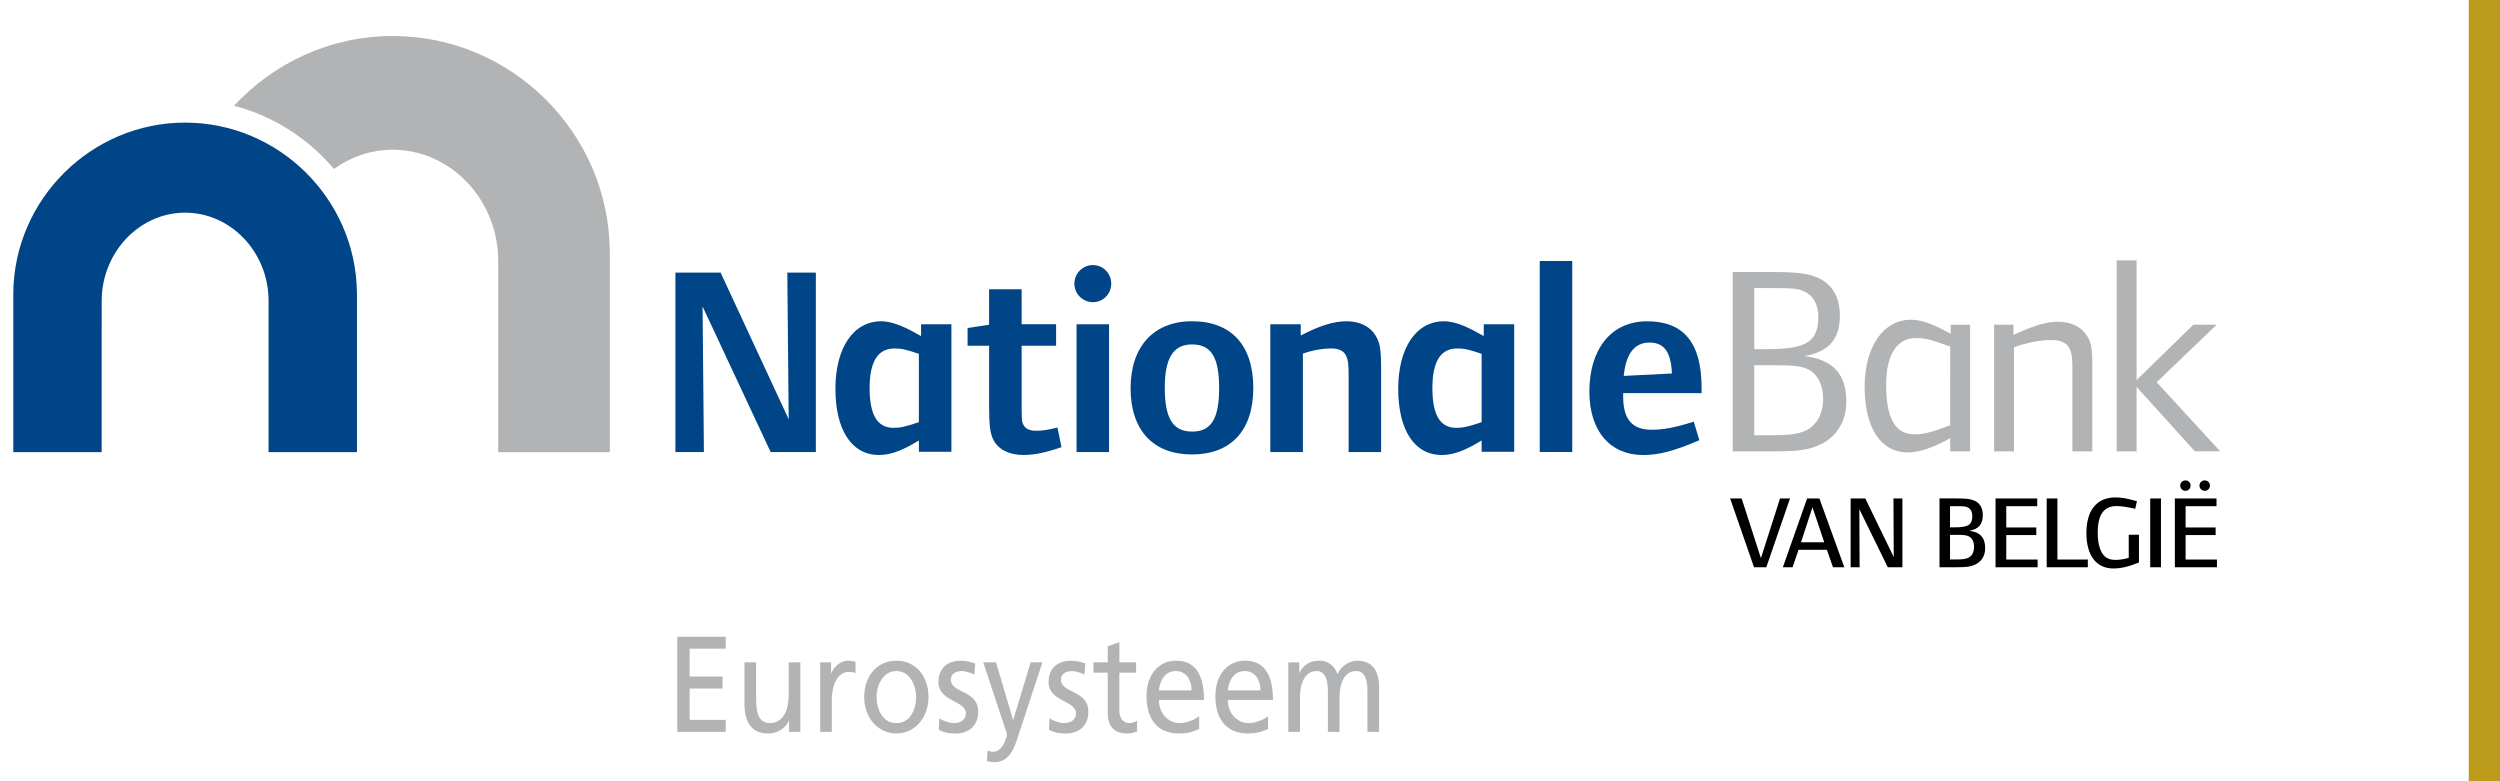
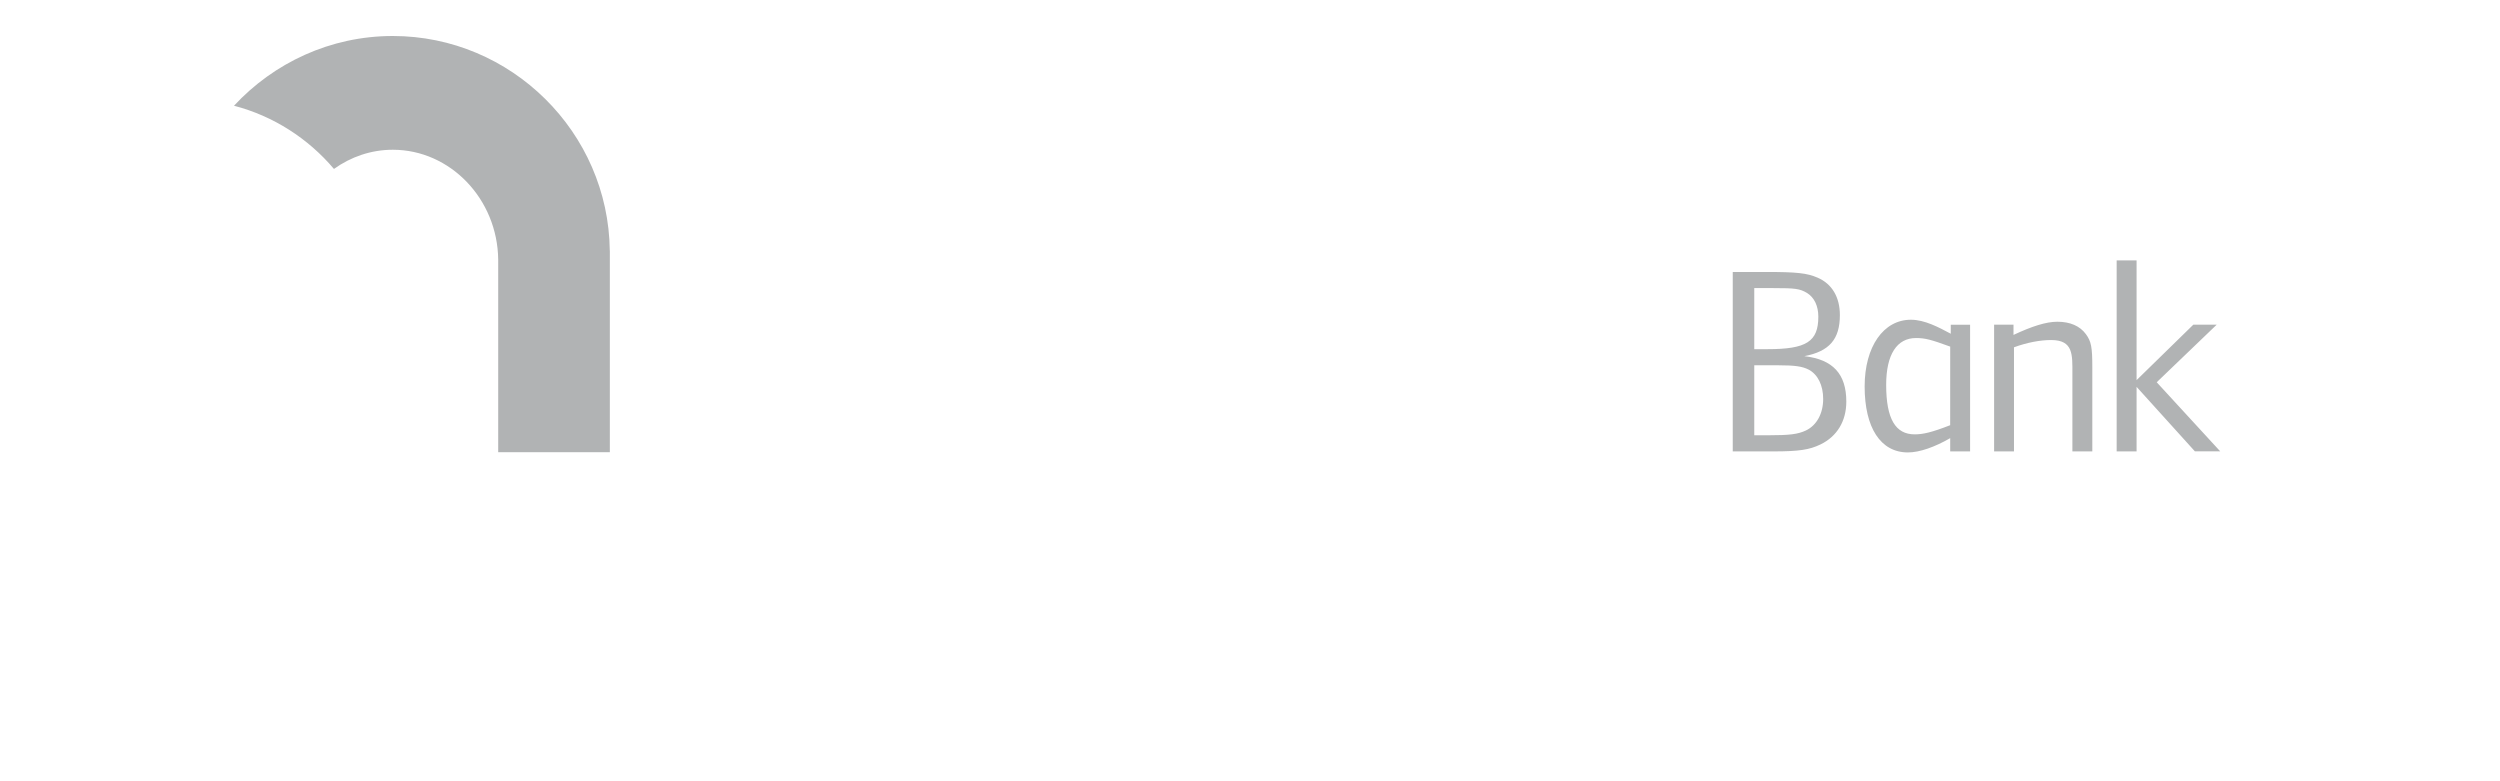
<svg xmlns="http://www.w3.org/2000/svg" width="160px" height="50px" viewBox="0 0 160 50" version="1.1">
  <title>logo-nl</title>
  <g id="Page-1" stroke="none" stroke-width="1" fill="none" fill-rule="evenodd">
    <g id="logo-nl" transform="translate(0.85, 0)" fill-rule="nonzero">
      <g id="Group-2" transform="translate(157.15, 0)" fill="#BC9A1A">
-         <rect id="Rectangle" x="0" y="0" width="2" height="50" />
-       </g>
+         </g>
      <g transform="translate(0, 2.304)" id="Group">
        <g transform="translate(0, -0)">
-           <path d="M3.16413562e-15,16.43 C0.069,10.432 5,5.543 10.995,5.543 C16.992,5.543 21.926,10.421 21.993,16.42 L21.996,16.43 L21.996,26.633 L16.338,26.633 L16.338,16.88 C16.304,13.805 13.908,11.307 10.996,11.307 C8.088,11.307 5.693,13.813 5.658,16.892 L5.656,26.634 L0.001,26.634 L0.001,16.43 L3.16413562e-15,16.43 Z M57.959,26.611 L57.959,25.886 C57.078,26.42 56.271,26.816 55.407,26.816 C53.655,26.816 52.617,25.215 52.617,22.58 C52.617,19.945 53.773,18.258 55.546,18.258 C56.373,18.258 57.285,18.74 58.098,19.206 L58.098,18.448 L60.04,18.448 L60.04,26.611 L57.959,26.61 L57.959,26.611 Z M57.959,20.342 C57.113,20.049 56.818,19.998 56.391,19.998 C55.343,19.998 54.805,20.823 54.805,22.529 C54.805,24.267 55.305,25.078 56.339,25.078 C56.736,25.078 57.113,25.009 57.958,24.714 L57.958,20.342 L57.959,20.342 Z M93.974,26.611 L93.974,25.886 C93.095,26.42 92.286,26.816 91.426,26.816 C89.669,26.816 88.636,25.215 88.636,22.58 C88.636,19.945 89.788,18.258 91.562,18.258 C92.389,18.258 93.302,18.74 94.11,19.206 L94.11,18.448 L96.057,18.448 L96.057,26.611 L93.974,26.61 L93.974,26.611 Z M93.974,20.342 C93.131,20.049 92.837,19.998 92.409,19.998 C91.356,19.998 90.823,20.823 90.823,22.529 C90.823,24.267 91.321,25.078 92.355,25.078 C92.75,25.078 93.131,25.009 93.974,24.714 L93.974,20.342 L93.974,20.342 Z M48.472,26.627 L44.115,17.311 L44.2,26.627 L42.376,26.627 L42.376,15.141 L45.268,15.141 L49.626,24.527 L49.538,15.141 L51.364,15.141 L51.364,26.627 L48.472,26.627 L48.472,26.627 Z M64.656,26.815 C63.742,26.815 63.054,26.474 62.729,25.851 C62.521,25.44 62.453,24.94 62.453,23.682 L62.453,19.825 L61.075,19.825 L61.075,18.689 L62.452,18.481 L62.452,16.207 L64.535,16.207 L64.535,18.446 L66.74,18.446 L66.74,19.824 L64.535,19.824 L64.535,23.302 C64.535,24.645 64.535,24.698 64.674,24.921 C64.811,25.162 65.071,25.265 65.485,25.265 C65.845,25.265 66.19,25.215 66.827,25.059 L67.085,26.314 C66.084,26.662 65.327,26.815 64.655,26.815 L64.656,26.815 Z M69.097,17.035 C68.442,17.035 67.91,16.503 67.91,15.848 C67.91,15.192 68.442,14.66 69.097,14.66 C69.754,14.66 70.269,15.192 70.269,15.848 C70.269,16.503 69.753,17.035 69.097,17.035 Z M68.049,26.627 L68.049,18.448 L70.13,18.448 L70.13,26.627 L68.049,26.627 Z M75.435,26.782 C72.955,26.782 71.507,25.232 71.507,22.545 C71.507,19.894 72.97,18.256 75.435,18.256 C77.949,18.256 79.361,19.789 79.361,22.528 C79.361,25.249 77.931,26.781 75.435,26.781 L75.435,26.782 Z M75.435,19.739 C74.247,19.739 73.696,20.617 73.696,22.494 C73.696,24.507 74.23,25.317 75.451,25.317 C76.658,25.317 77.174,24.508 77.174,22.545 C77.176,20.564 76.673,19.739 75.435,19.739 L75.435,19.739 Z M85.462,26.627 L85.462,21.667 C85.462,20.617 85.377,19.997 84.325,19.997 C83.808,19.997 83.187,20.101 82.536,20.326 L82.536,26.628 L80.45,26.628 L80.45,18.448 L82.397,18.448 L82.397,19.171 C83.601,18.535 84.513,18.257 85.337,18.257 C86.164,18.257 86.822,18.585 87.164,19.136 C87.473,19.62 87.542,20.05 87.542,21.359 L87.542,26.628 L85.461,26.628 L85.462,26.627 Z M99.774,14.401 L99.774,26.626 L97.693,26.626 L97.693,14.401" id="Shape" fill="#004588" />
-           <path d="M103.034,22.854 L103.034,23.097 C103.034,24.577 103.655,25.199 104.844,25.199 C105.549,25.199 106.255,25.094 107.55,24.682 L107.91,25.869 C106.222,26.594 105.277,26.817 104.295,26.817 C102.245,26.817 100.869,25.337 100.869,22.753 C100.869,20.103 102.21,18.259 104.569,18.259 C106.879,18.259 108.051,19.601 108.051,22.513 L108.051,22.857 L103.034,22.857 L103.034,22.854 Z M104.722,19.619 C103.74,19.619 103.206,20.359 103.069,21.754 L106.152,21.599 C106.101,20.255 105.67,19.62 104.723,19.62 L104.722,19.619 Z" id="Shape" fill="#004588" />
          <g id="Shape" transform="translate(110.046, 14.36)" fill="#B1B3B4">
            <path d="M13.917,12.225 L13.917,11.377 C12.934,11.945 11.955,12.292 11.211,12.292 C9.457,12.292 8.441,10.704 8.441,8.071 C8.441,5.521 9.645,3.799 11.401,3.799 C12.28,3.799 13.177,4.28 13.953,4.695 L13.953,4.117 L15.19,4.117 L15.19,12.226 L13.916,12.226 L13.917,12.225 Z M13.917,5.519 C12.696,5.074 12.316,4.97 11.729,4.97 C10.508,4.97 9.819,6.019 9.819,7.967 C9.819,10.154 10.42,11.135 11.643,11.135 C12.174,11.135 12.729,11.011 13.915,10.549 L13.917,5.52 L13.917,5.519 Z M5.613,11.781 C4.908,12.122 4.237,12.226 2.602,12.226 L4.02455846e-16,12.226 L4.02455846e-16,0.742 L2.135,0.742 C4.082,0.742 4.754,0.812 5.427,1.105 C6.356,1.502 6.856,2.361 6.856,3.499 C6.856,5.048 6.185,5.822 4.582,6.131 C6.407,6.339 7.268,7.267 7.268,9.041 C7.267,10.282 6.682,11.263 5.614,11.781 L5.613,11.781 Z M4.752,2.085 C4.288,1.81 3.997,1.774 2.582,1.774 L1.377,1.774 L1.377,5.683 L2.225,5.683 C4.718,5.683 5.477,5.202 5.477,3.599 C5.475,2.911 5.218,2.375 4.752,2.084 L4.752,2.085 Z M4.856,6.991 C4.459,6.784 3.962,6.715 2.945,6.715 L1.377,6.715 L1.377,11.194 L2.225,11.194 C3.668,11.194 4.167,11.125 4.684,10.886 C5.373,10.557 5.787,9.8 5.787,8.87 C5.787,7.99 5.444,7.301 4.856,6.989 L4.856,6.991 Z M21.737,12.225 L21.737,7.251 C21.737,6.045 21.806,5.098 20.375,5.098 C19.687,5.098 18.844,5.252 17.999,5.563 L17.999,12.226 L16.727,12.226 L16.727,4.116 L17.968,4.116 L17.968,4.771 C19.14,4.221 20.051,3.927 20.774,3.927 C21.599,3.927 22.219,4.202 22.599,4.718 C22.945,5.184 23.012,5.564 23.012,6.837 L23.012,12.225 L21.738,12.225 L21.737,12.225 Z M29.58,12.225 L25.845,8.094 L25.845,12.225 L24.57,12.225 L24.57,-3.33066907e-16 L25.845,-3.33066907e-16 L25.845,7.664 L29.477,4.115 L30.973,4.115 L27.134,7.8 L31.199,12.223 L29.578,12.223 L29.578,12.225 L29.58,12.225 Z" />
          </g>
-           <path d="M112.194,34.001 L111.408,34.001 L109.878,29.596 L110.615,29.596 L111.849,33.419 L113.072,29.596 L113.712,29.596 L112.193,34.001 L112.194,34.001 Z M116.462,34.001 L116.071,32.885 L114.256,32.885 L113.876,34.001 L113.253,34.001 L114.806,29.596 L115.59,29.596 L117.187,34.001 L116.461,34.001 L116.462,34.001 Z M115.148,30.158 L114.416,32.403 L115.902,32.403 L115.148,30.158 Z M119.968,34.001 L118.149,30.285 L118.164,34.001 L117.591,34.001 L117.591,29.596 L118.528,29.596 L120.349,33.346 L120.331,29.597 L120.904,29.597 L120.904,34.001 L119.968,34.001 L119.968,34.001 Z M125.526,33.848 C125.258,33.961 125.025,34 124.322,34 L123.279,34 L123.279,29.595 L124.261,29.595 C125.001,29.595 125.252,29.622 125.508,29.736 C125.866,29.884 126.05,30.217 126.05,30.658 C126.05,31.252 125.785,31.556 125.179,31.67 C125.866,31.744 126.201,32.098 126.201,32.772 C126.204,33.273 125.96,33.657 125.525,33.847 L125.526,33.848 Z M125.134,30.198 C124.978,30.098 124.845,30.093 124.374,30.093 L123.952,30.093 L123.952,31.445 L124.263,31.445 C125.121,31.445 125.378,31.28 125.378,30.724 C125.378,30.488 125.3,30.296 125.133,30.197 L125.134,30.198 Z M125.163,32.027 C125.016,31.954 124.844,31.926 124.461,31.926 L123.952,31.926 L123.952,33.503 L124.263,33.503 C124.745,33.503 124.944,33.476 125.121,33.392 C125.36,33.28 125.491,33.023 125.491,32.691 C125.491,32.375 125.364,32.131 125.162,32.026 L125.163,32.027 Z M126.865,34.001 L126.865,29.596 L129.532,29.596 L129.532,30.094 L127.551,30.094 L127.551,31.453 L129.471,31.453 L129.471,31.942 L127.551,31.942 L127.551,33.504 L129.558,33.504 L129.558,34.001 L126.866,34 L126.865,34.001 Z M130.138,34.001 L130.138,29.596 L130.824,29.596 L130.824,33.504 L132.771,33.504 L132.771,34.001 L130.138,34.001 L130.138,34.001 Z M134.416,34.079 C133.318,34.079 132.68,33.26 132.68,31.809 C132.68,30.337 133.352,29.531 134.545,29.531 C134.903,29.531 135.32,29.596 135.914,29.775 L135.805,30.258 C135.306,30.145 134.894,30.084 134.612,30.084 C133.794,30.084 133.404,30.639 133.404,31.788 C133.404,32.375 133.517,32.855 133.72,33.147 C133.913,33.411 134.156,33.529 134.545,33.529 C134.836,33.529 135.146,33.47 135.389,33.398 L135.389,31.918 L136.044,31.918 L136.044,33.696 C135.358,33.974 134.871,34.078 134.416,34.078 L134.416,34.079 Z M136.764,34.001 L136.764,29.596 L137.452,29.596 L137.452,34.001 L136.764,34.001 Z M138.34,34.001 L138.34,29.596 L141.007,29.596 L141.007,30.094 L139.029,30.094 L139.029,31.453 L140.95,31.453 L140.95,31.942 L139.029,31.942 L139.029,33.504 L141.035,33.504 L141.035,34.001 L138.34,34 L138.34,34.001 Z M139.022,29.11 C138.837,29.11 138.683,28.956 138.683,28.772 C138.683,28.587 138.836,28.441 139.022,28.441 C139.204,28.441 139.348,28.586 139.348,28.772 C139.348,28.957 139.206,29.11 139.021,29.11 L139.022,29.11 Z M140.255,29.11 C140.068,29.11 139.916,28.956 139.916,28.772 C139.916,28.587 140.067,28.441 140.255,28.441 C140.438,28.441 140.587,28.586 140.587,28.772 C140.587,28.957 140.438,29.11 140.255,29.11 Z" id="Shape" fill="#000000" />
          <path d="M38.176,13.732 C38.092,6.16 31.863,-0.001 24.289,-2.10942375e-15 L24.287,-2.10942375e-15 C20.289,-2.10942375e-15 16.668,1.724 14.126,4.463 C16.654,5.122 18.878,6.563 20.523,8.508 C21.601,7.735 22.898,7.28 24.29,7.28 C27.968,7.28 30.994,10.435 31.035,14.317 L31.035,26.635 L38.18,26.635 L38.18,13.751 L38.177,13.732 L38.176,13.732 Z" id="Path" fill="#B1B3B4" />
          <g id="Shape" transform="translate(42.496, 38.445)" fill="#B1B3B4">
-             <path d="M-1.72084569e-15,-2.32452946e-16 L3.102,-2.32452946e-16 L3.102,0.767 L0.792,0.767 L0.792,2.548 L2.895,2.548 L2.895,3.315 L0.792,3.315 L0.792,5.321 L3.102,5.321 L3.102,6.09 L-1.72084569e-15,6.09 L-1.72084569e-15,0.001 L-1.72084569e-15,-2.32452946e-16 Z M7.877,6.09 L7.154,6.09 L7.154,5.384 L7.139,5.384 C6.915,5.889 6.377,6.195 5.813,6.195 C4.767,6.195 4.298,5.481 4.298,4.284 L4.298,1.64 L5.044,1.64 L5.044,3.943 C5.044,4.981 5.25,5.488 5.899,5.531 C6.747,5.531 7.13,4.781 7.13,3.698 L7.13,1.64 L7.876,1.64 L7.876,6.09 L7.877,6.09 Z M9.145,1.64 L9.843,1.64 L9.843,2.33 L9.858,2.33 C10.057,1.868 10.486,1.536 10.914,1.536 C11.135,1.536 11.249,1.561 11.408,1.599 L11.408,2.33 C11.27,2.269 11.121,2.25 10.994,2.25 C10.328,2.25 9.89,2.949 9.89,4.065 L9.89,6.09 L9.144,6.09 L9.144,1.64 L9.145,1.64 Z M14.025,1.535 C15.252,1.535 16.079,2.514 16.079,3.864 C16.079,5.138 15.239,6.192 14.025,6.192 C12.801,6.192 11.963,5.138 11.963,3.864 C11.963,2.513 12.787,1.535 14.025,1.535 Z M14.025,5.531 C14.897,5.531 15.286,4.66 15.286,3.866 C15.286,3.02 14.819,2.197 14.025,2.197 C13.221,2.197 12.756,3.02 12.756,3.865 C12.756,4.659 13.144,5.53 14.025,5.53 L14.025,5.531 Z M16.776,5.219 C17.069,5.427 17.491,5.531 17.703,5.531 C18.045,5.531 18.466,5.375 18.466,4.894 C18.466,4.085 16.713,4.154 16.713,2.905 C16.713,1.98 17.339,1.536 18.141,1.536 C18.49,1.536 18.775,1.613 19.069,1.713 L19.007,2.428 C18.838,2.314 18.396,2.198 18.219,2.198 C17.839,2.198 17.506,2.376 17.506,2.74 C17.506,3.65 19.258,3.386 19.258,4.81 C19.258,5.76 18.566,6.197 17.846,6.197 C17.464,6.197 17.077,6.154 16.736,5.954 L16.774,5.218 L16.776,5.219 Z M19.86,7.293 C19.957,7.328 20.085,7.365 20.209,7.365 C20.876,7.365 21.098,6.352 21.098,6.262 C21.098,6.168 21.002,5.94 20.955,5.792 L19.583,1.64 L20.4,1.64 L21.487,5.319 L21.504,5.319 L22.612,1.64 L23.368,1.64 L21.875,6.184 C21.598,7.04 21.305,8.025 20.321,8.025 C20.082,8.025 19.948,7.991 19.812,7.963 L19.861,7.291 L19.86,7.293 Z M23.828,5.219 C24.122,5.427 24.543,5.531 24.756,5.531 C25.097,5.531 25.517,5.375 25.517,4.894 C25.517,4.085 23.762,4.154 23.762,2.905 C23.762,1.98 24.389,1.536 25.192,1.536 C25.538,1.536 25.824,1.613 26.118,1.713 L26.055,2.428 C25.888,2.314 25.444,2.198 25.271,2.198 C24.889,2.198 24.556,2.376 24.556,2.74 C24.556,3.65 26.309,3.386 26.309,4.81 C26.309,5.76 25.619,6.197 24.896,6.197 C24.516,6.197 24.127,6.154 23.787,5.954 L23.828,5.218 L23.828,5.219 Z M29.363,2.302 L28.293,2.302 L28.293,4.736 C28.293,5.252 28.579,5.53 28.921,5.53 C29.151,5.53 29.316,5.453 29.427,5.373 L29.427,6.07 C29.261,6.123 29.03,6.194 28.794,6.194 C28.025,6.194 27.55,5.791 27.55,4.902 L27.55,2.301 L26.635,2.301 L26.635,1.64 L27.55,1.64 L27.55,0.611 L28.295,0.349 L28.295,1.64 L29.365,1.64 L29.365,2.303 L29.363,2.302 Z M33.401,5.908 C33.116,6.02 32.792,6.194 32.123,6.194 C30.689,6.194 30.031,5.234 30.031,3.786 C30.031,2.468 30.783,1.534 31.923,1.534 C33.275,1.534 33.709,2.615 33.709,4.047 L30.823,4.047 C30.823,4.929 31.448,5.531 32.155,5.531 C32.648,5.531 33.218,5.253 33.401,5.087 L33.401,5.908 L33.401,5.908 Z M32.915,3.436 C32.915,2.757 32.553,2.197 31.91,2.197 C31.178,2.197 30.879,2.86 30.823,3.436 L32.916,3.436 L32.915,3.436 Z M37.81,5.908 C37.525,6.02 37.201,6.194 36.533,6.194 C35.099,6.194 34.439,5.234 34.439,3.786 C34.439,2.468 35.195,1.534 36.337,1.534 C37.684,1.534 38.122,2.615 38.122,4.047 L35.233,4.047 C35.233,4.929 35.861,5.531 36.567,5.531 C37.057,5.531 37.629,5.253 37.81,5.087 L37.81,5.908 L37.81,5.908 Z M37.328,3.436 C37.328,2.757 36.962,2.197 36.319,2.197 C35.591,2.197 35.286,2.86 35.232,3.436 L37.328,3.436 Z M39.111,1.64 L39.808,1.64 L39.808,2.286 L39.824,2.286 C40.109,1.771 40.514,1.534 41.109,1.534 C41.577,1.534 42.046,1.796 42.258,2.397 C42.535,1.762 43.147,1.534 43.512,1.534 C44.543,1.534 44.916,2.268 44.916,3.235 L44.916,6.089 L44.169,6.089 L44.169,3.436 C44.169,2.886 44.051,2.197 43.446,2.197 C42.686,2.197 42.383,3.02 42.383,3.85 L42.383,6.09 L41.638,6.09 L41.638,3.436 C41.638,2.887 41.519,2.198 40.916,2.198 C40.154,2.198 39.852,3.021 39.852,3.85 L39.852,6.092 L39.106,6.092 L39.106,1.642 L39.11,1.642 L39.111,1.64 Z" />
-           </g>
+             </g>
        </g>
      </g>
    </g>
  </g>
</svg>